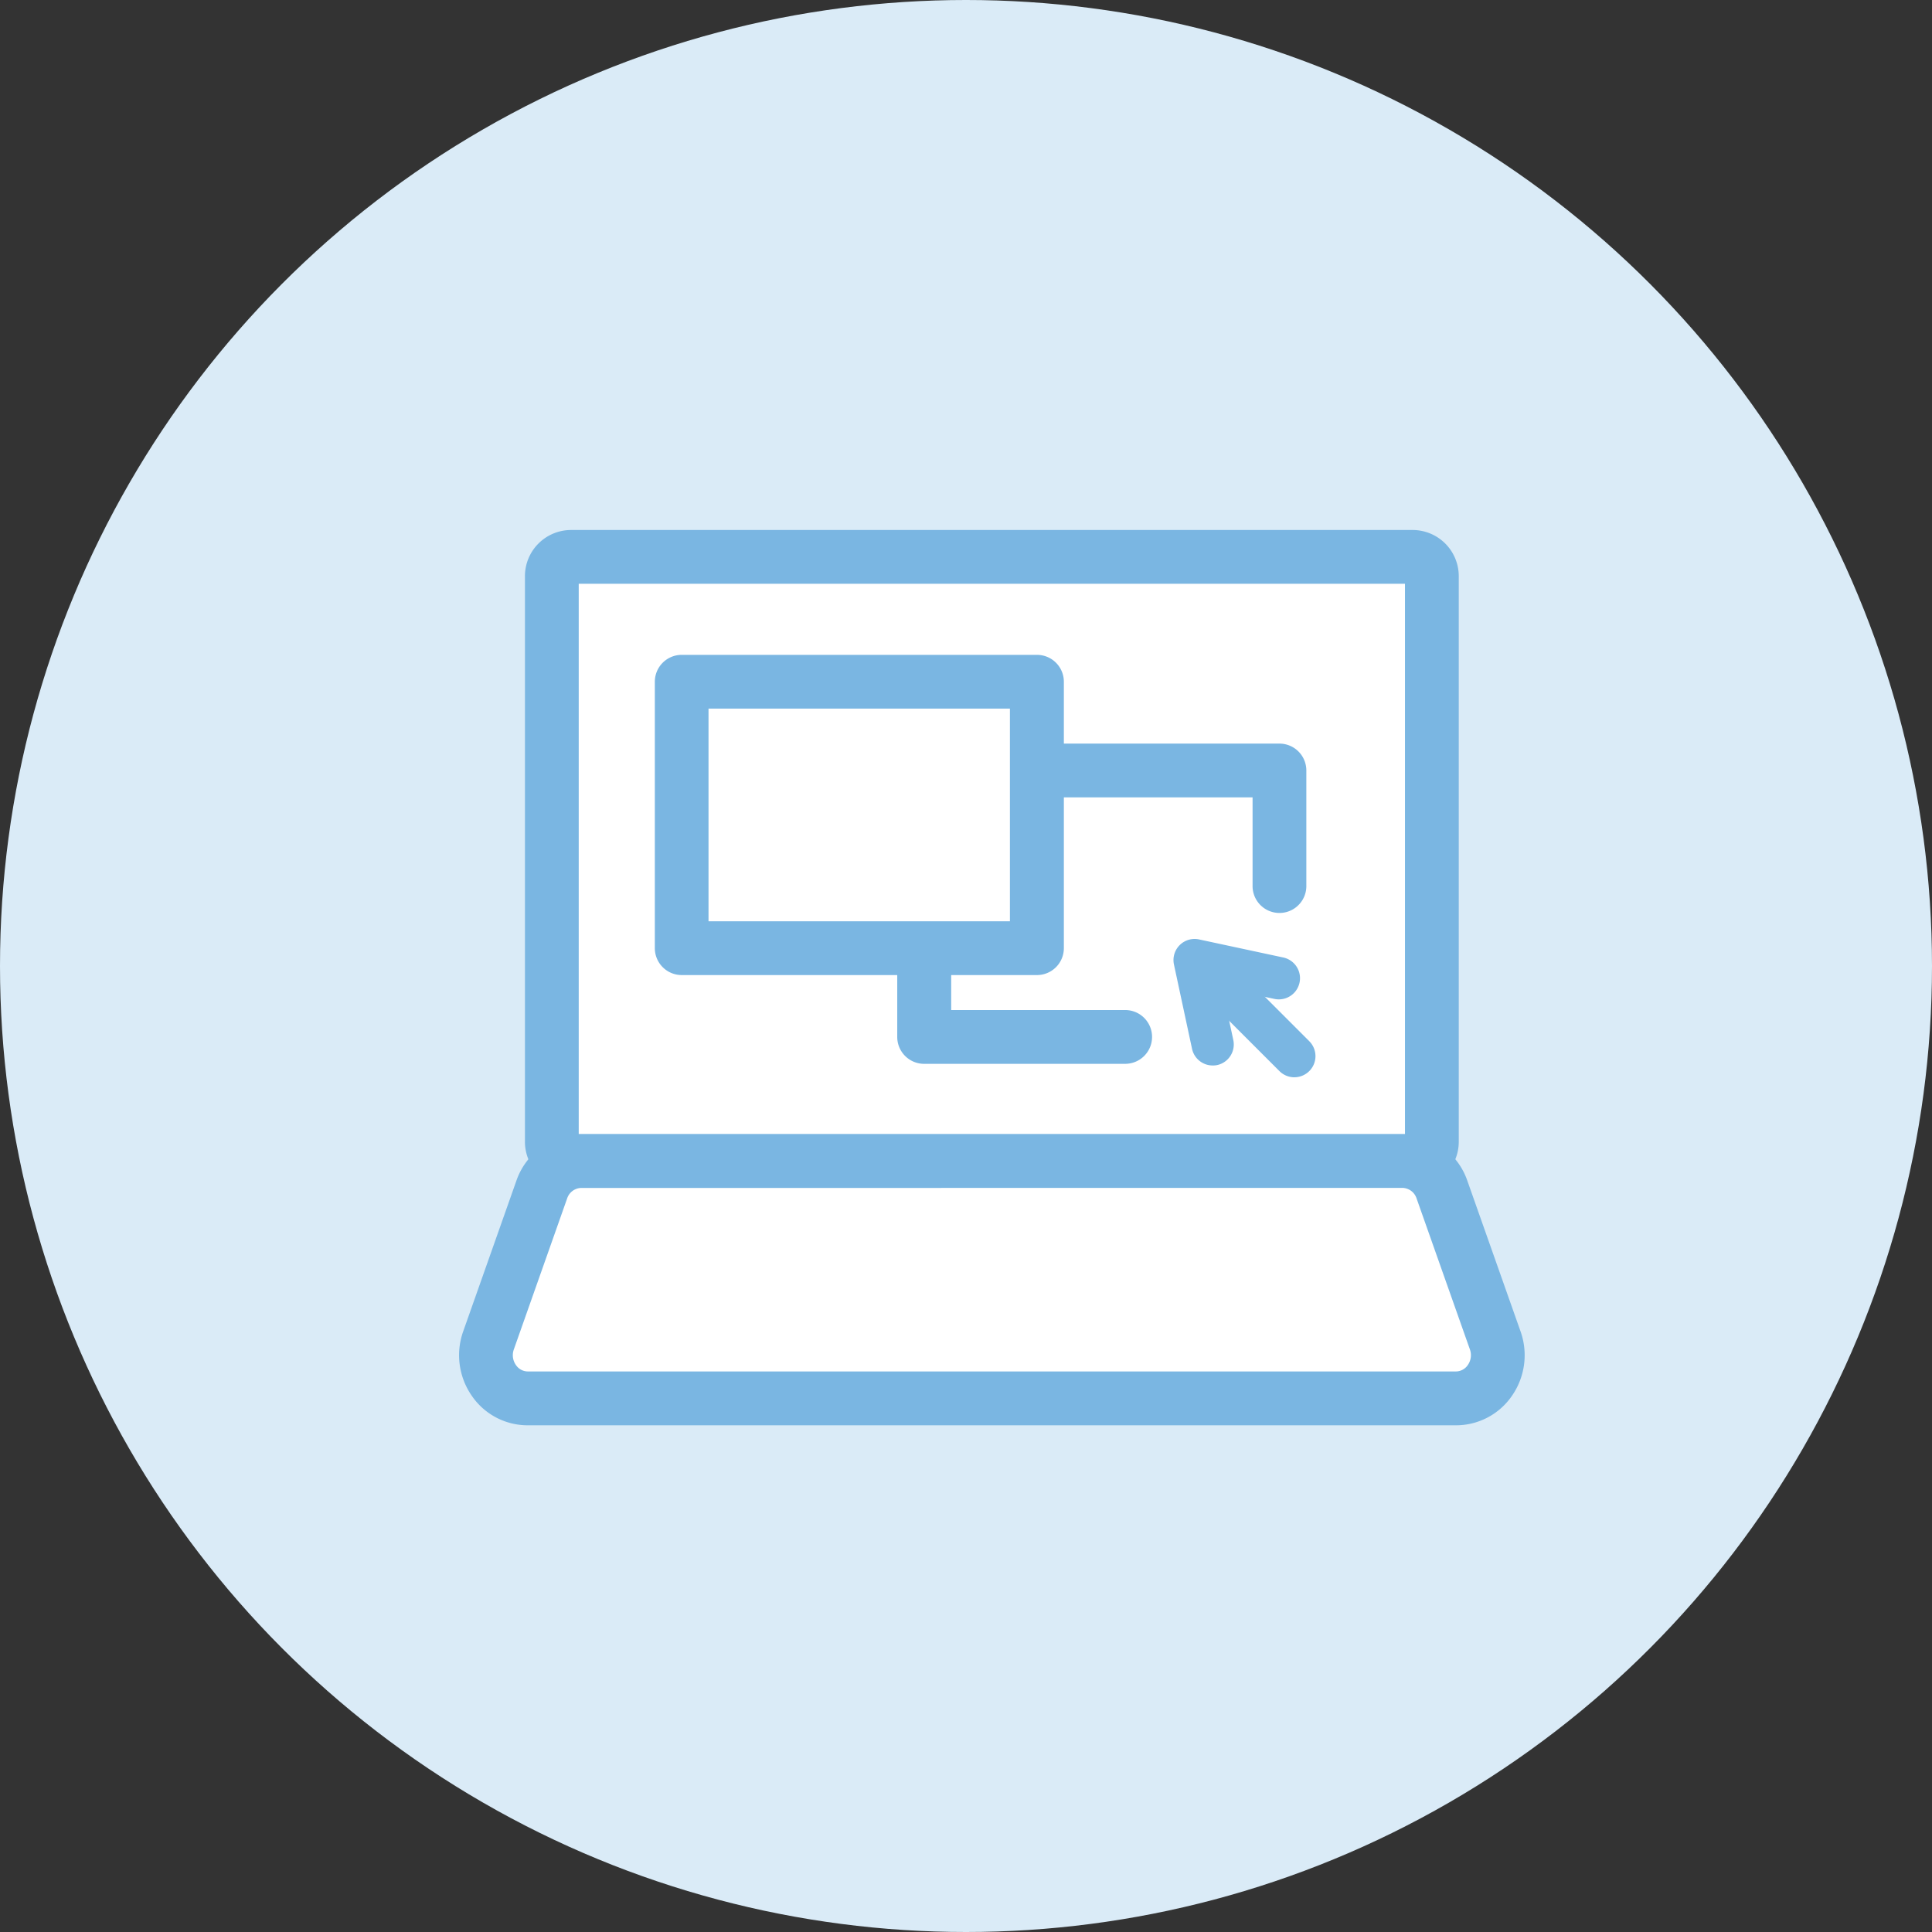
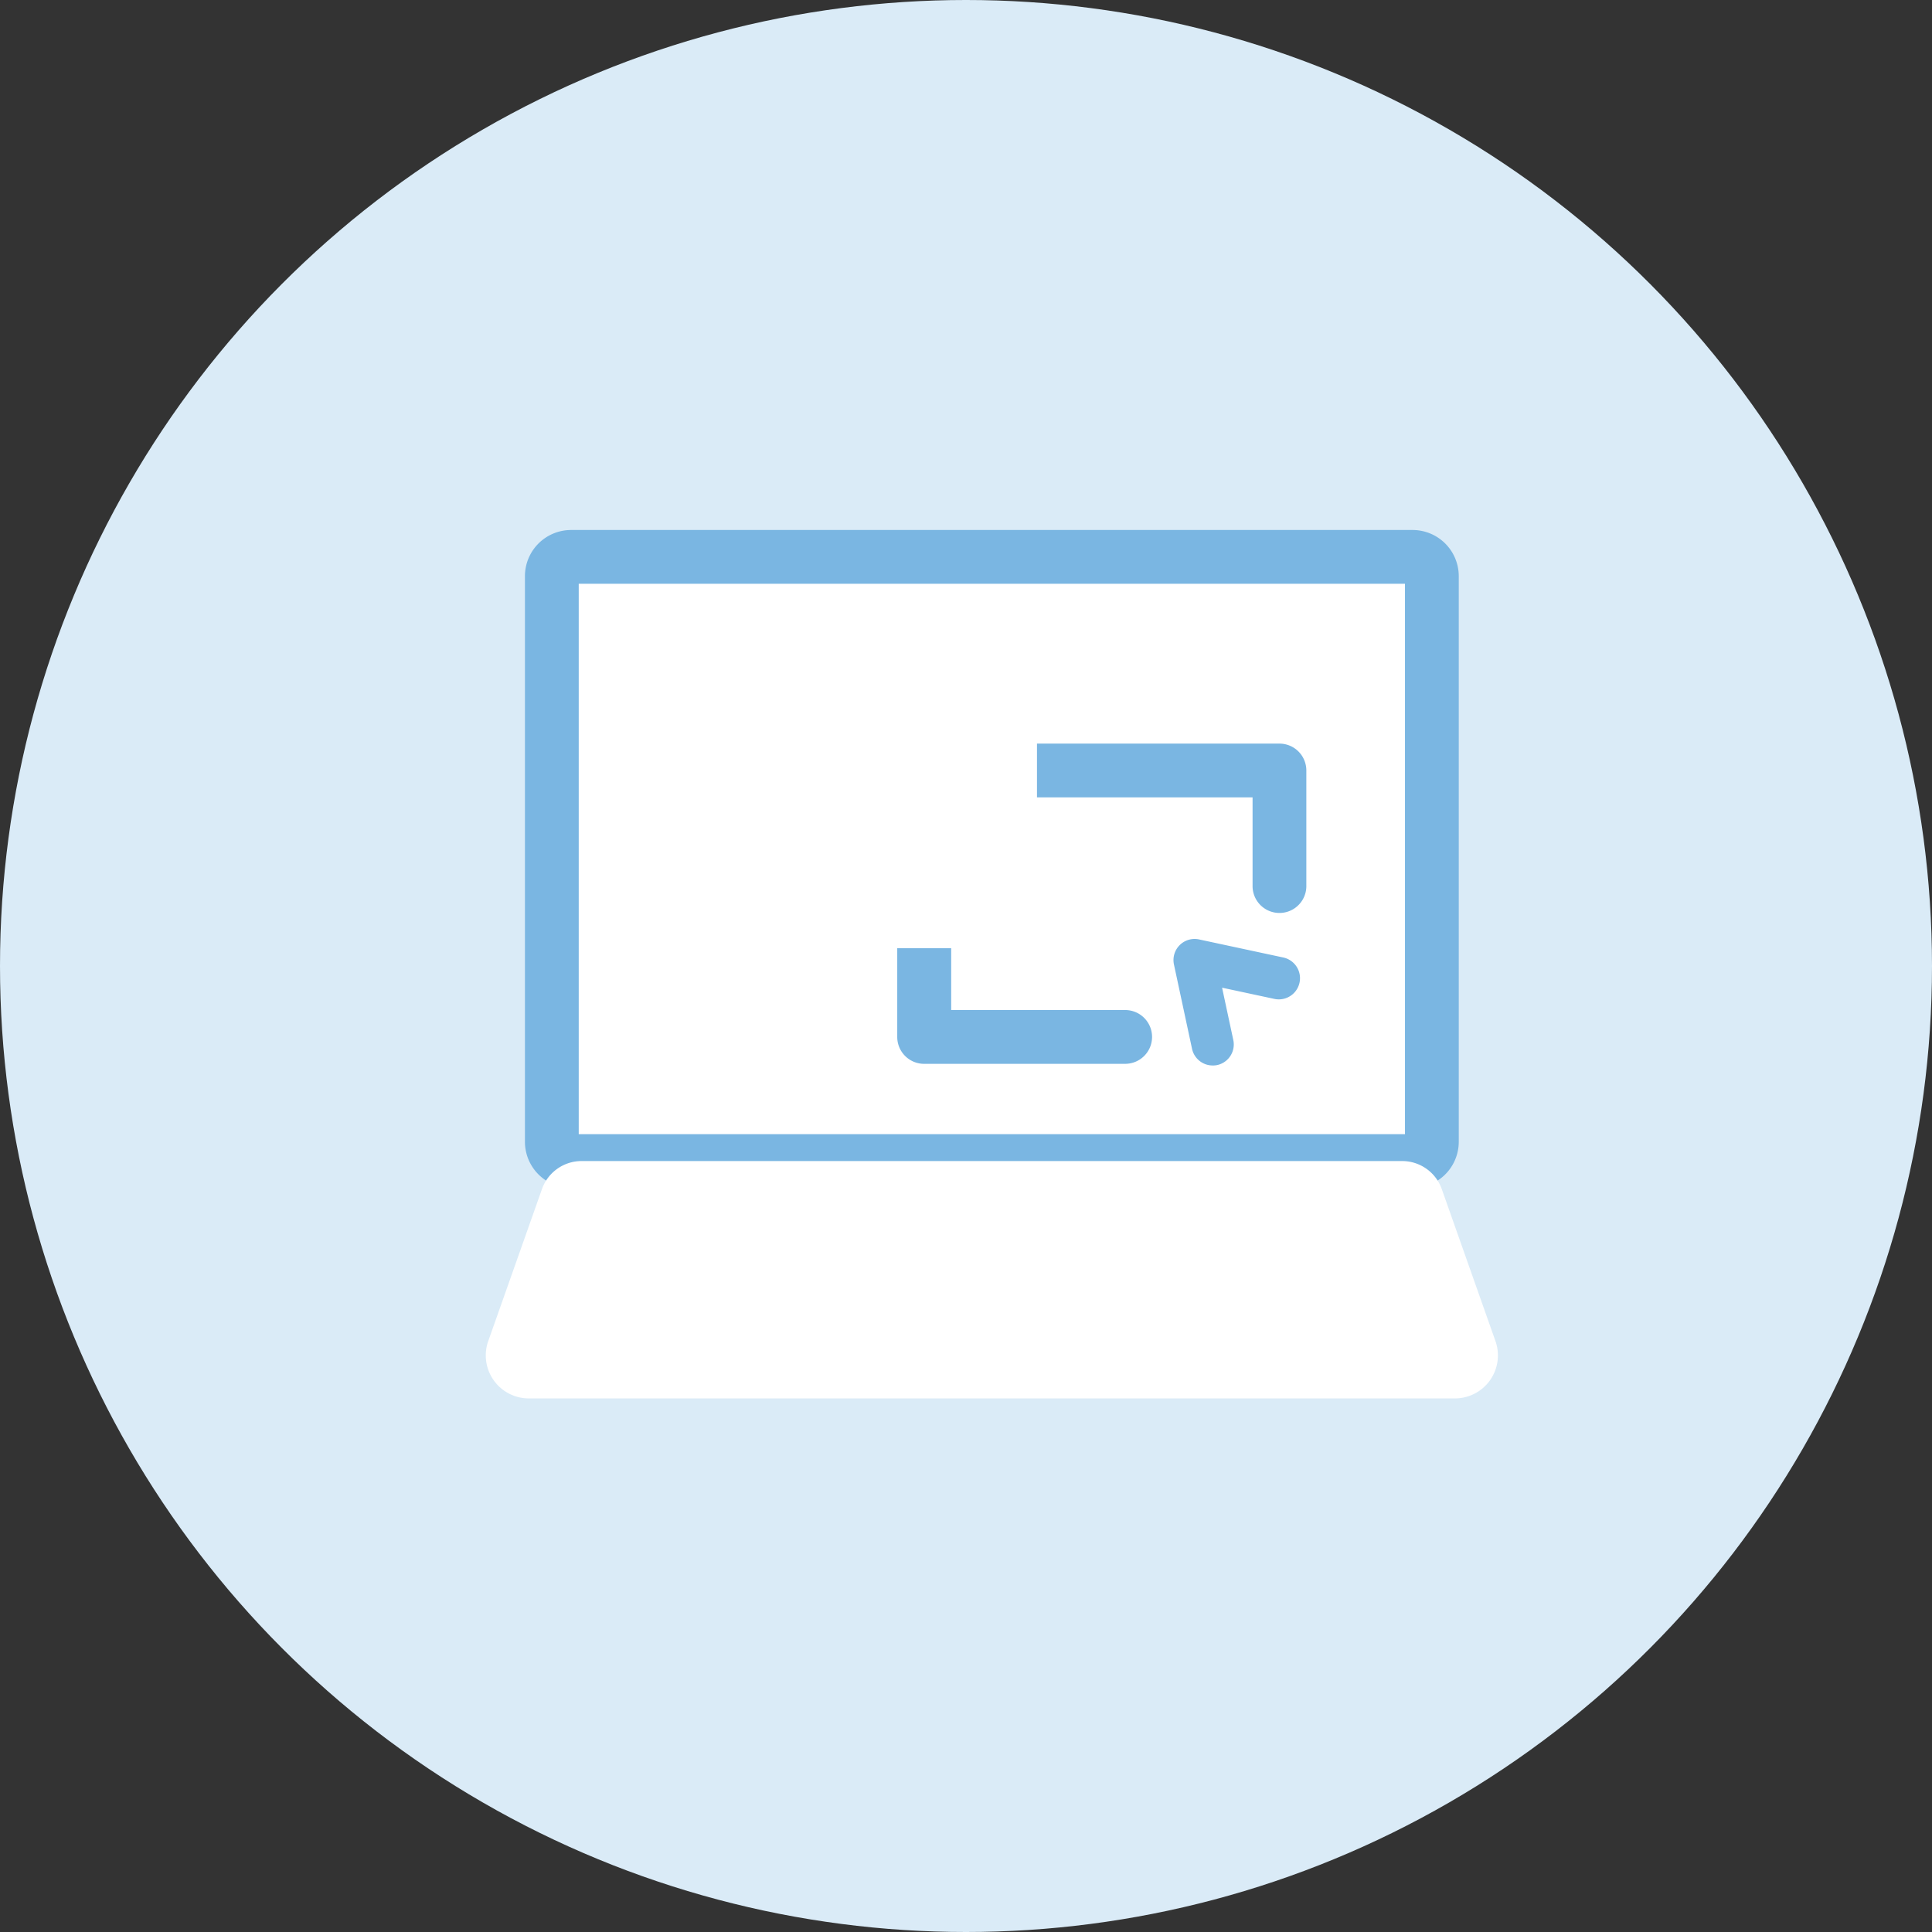
<svg xmlns="http://www.w3.org/2000/svg" width="100" height="100" viewBox="0 0 100 100">
  <rect x="0" y="0" width="100" height="100" fill="#333333" stroke="none" />
  <g data-name="グループ 5840" transform="translate(-13385.809 11230.95)">
    <circle data-name="楕円形 135" cx="50" cy="50" r="50" transform="translate(13385.809 -11230.95)" fill="#daebf7" />
    <g data-name="グループ 5340" transform="translate(13412.98 -11203.517)">
      <rect data-name="長方形 3027" width="45.55" height="31.271" rx="1" transform="translate(1.392 1.392)" fill="#fff" />
      <path data-name="パス 4484" d="M45.948 34.054H2.385A2.389 2.389 0 010 31.669V2.385A2.389 2.389 0 012.385 0h43.563a2.389 2.389 0 012.386 2.385v29.284a2.389 2.389 0 01-2.386 2.385zM2.784 31.271H45.55V2.783H2.784z" fill="#7ab6e2" />
    </g>
    <g data-name="グループ 5341">
      <path data-name="パス 4485" d="M13461.164-11158.569h-48.033a2.226 2.226 0 01-2.039-3l2.762-7.814a2.173 2.173 0 012.039-1.471h42.51a2.173 2.173 0 012.039 1.471l2.761 7.817a2.226 2.226 0 01-2.039 2.997z" fill="#fff" />
-       <path data-name="パス 4486" d="M13461.163-11157.177h-48.032a3.5 3.5 0 01-2.888-1.507 3.682 3.682 0 01-.462-3.346l2.76-7.817a3.574 3.574 0 013.352-2.4h42.51a3.572 3.572 0 013.351 2.4l2.761 7.817a3.681 3.681 0 01-.462 3.347 3.507 3.507 0 01-2.89 1.506zm-45.271-12.285a.786.786 0 00-.727.541l-2.759 7.814a.883.883 0 00.109.813.746.746 0 00.616.33h48.032a.751.751 0 00.618-.33.886.886 0 00.109-.813l-2.761-7.817a.788.788 0 00-.727-.541z" fill="#7ab6e2" />
    </g>
    <g data-name="グループ 5342">
      <path data-name="パス 4487" d="M13444.077-11177.278h-10.435v-13.791h18.388v6.019" fill="#fff" />
      <path data-name="パス 4488" d="M13444.076-11175.886h-10.434a1.392 1.392 0 01-1.392-1.392v-13.791a1.392 1.392 0 011.392-1.392h18.383a1.392 1.392 0 011.4 1.392v6.019a1.392 1.392 0 01-2.783 0v-4.628h-15.6v11.008h9.043a1.392 1.392 0 010 2.783z" fill="#7ab6e2" />
    </g>
    <g data-name="グループ 5343">
      <path data-name="長方形 3028" fill="#fff" d="M13421.095-11195.663h18.388v13.791h-18.388z" />
-       <path data-name="パス 4489" d="M13439.482-11180.481h-18.387a1.392 1.392 0 01-1.392-1.392v-13.79a1.392 1.392 0 011.392-1.392h18.387a1.392 1.392 0 011.392 1.392v13.79a1.392 1.392 0 01-1.392 1.392zm-17-2.783h15.6v-11.008h-15.6z" fill="#7ab6e2" />
    </g>
    <g data-name="グループ 5345">
      <g data-name="グループ 5344">
        <path data-name="線 421" fill="#fff" d="M13448.303-11180.784l4.501 4.501" />
-         <path data-name="パス 4490" d="M13452.804-11175.19a1.088 1.088 0 01-.772-.321l-4.5-4.5a1.093 1.093 0 011.545-1.546l4.5 4.5a1.093 1.093 0 01-.773 1.866z" fill="#7ab6e2" />
      </g>
      <path data-name="パス 4491" d="M13448.575-11175.801a1.093 1.093 0 01-1.067-.865l-.935-4.359a1.093 1.093 0 011.3-1.3l4.359.935a1.096 1.096 0 11-.462 2.143l-2.706-.58.58 2.706a1.092 1.092 0 01-.84 1.3 1.071 1.071 0 01-.229.02z" fill="#7ab6e2" />
    </g>
  </g>
</svg>